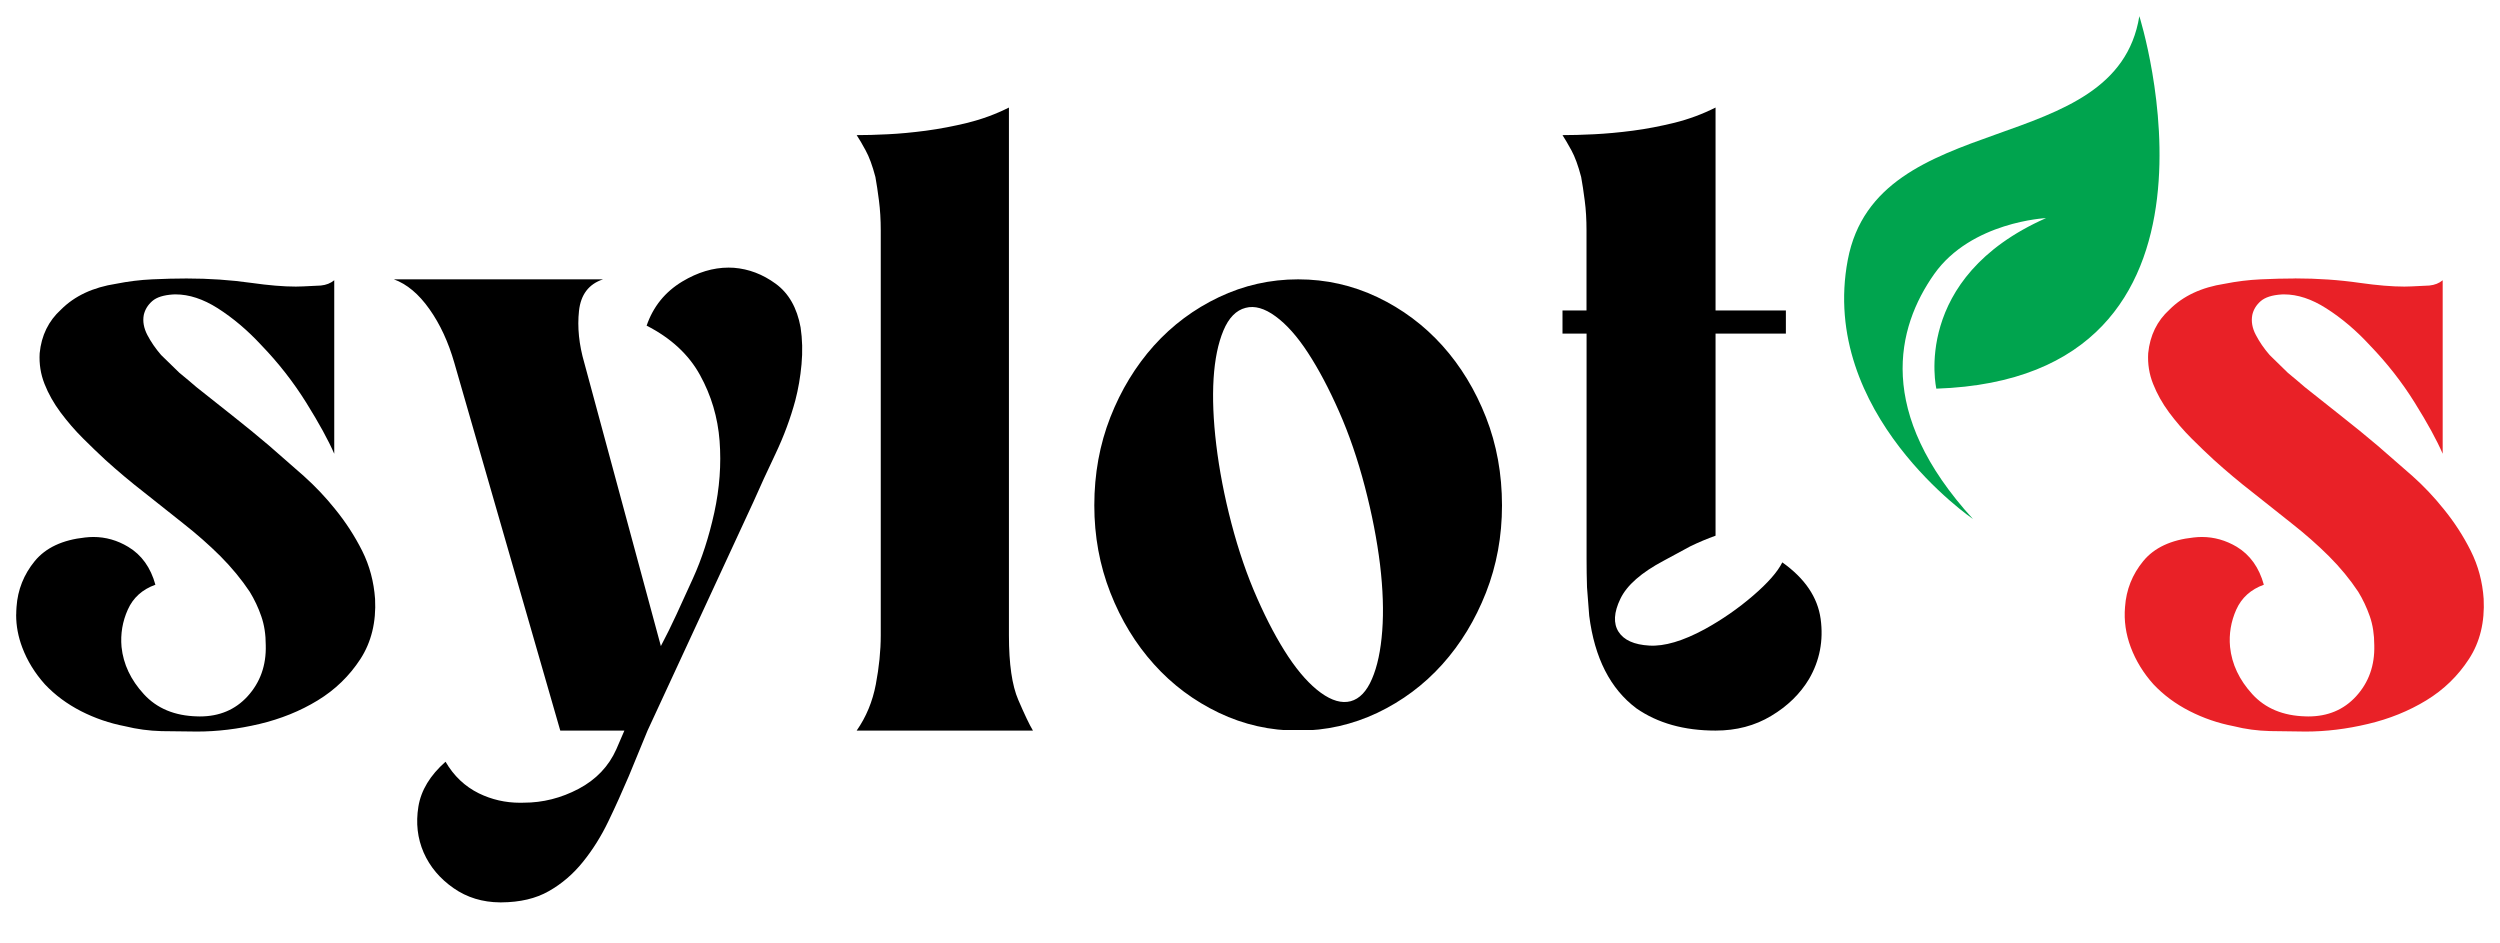
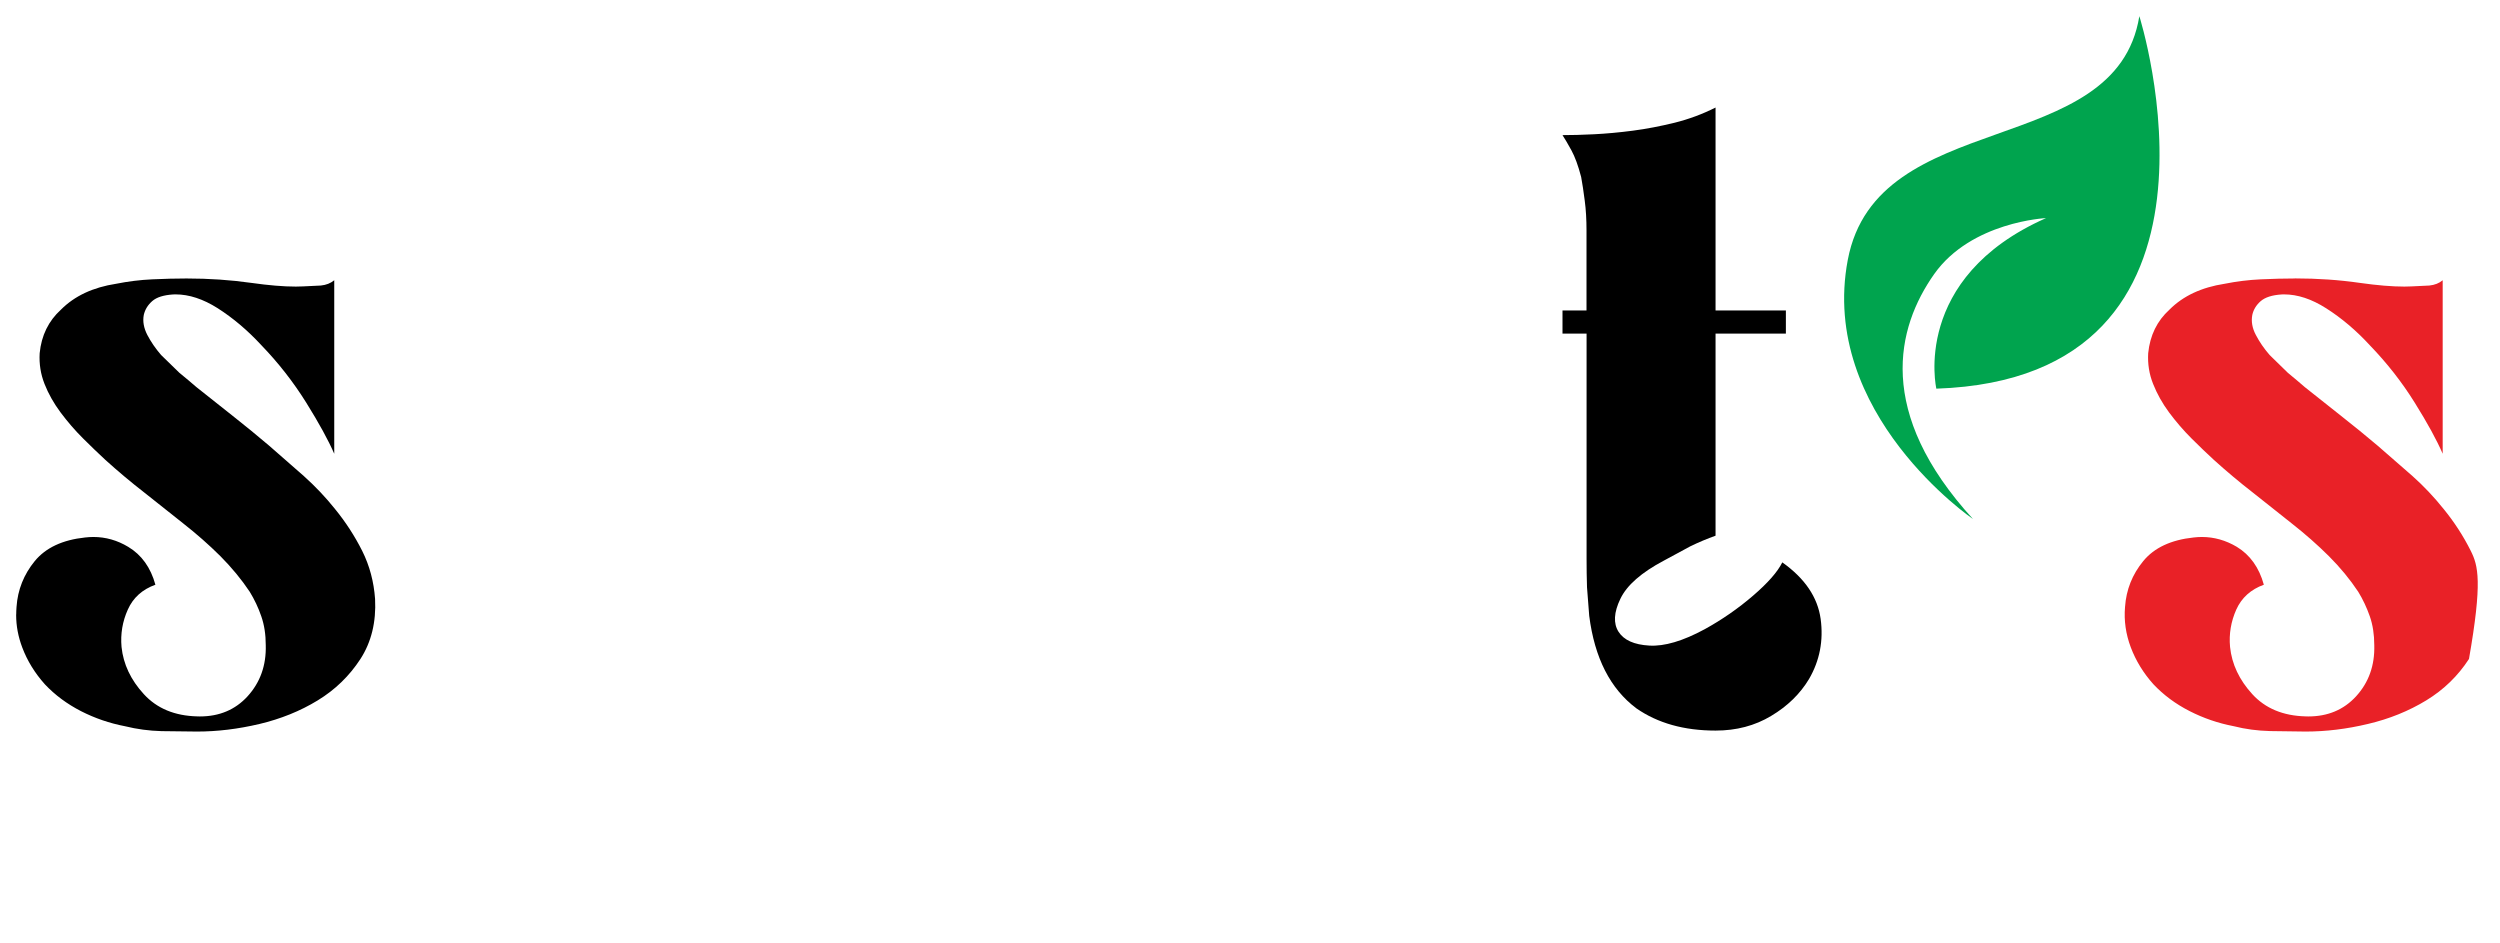
<svg xmlns="http://www.w3.org/2000/svg" width="212" zoomAndPan="magnify" viewBox="0 0 159 60" height="80" preserveAspectRatio="xMidYMid meet" version="1.0">
  <defs>
    <clipPath id="005f0d24d9">
      <path d="M 1 17.648 L 24 17.648 L 24 46.652 L 1 46.652 Z M 1 17.648 " clip-rule="nonzero" />
    </clipPath>
    <clipPath id="281f59b57f">
      <path d="M 11.859 17.711 C 11.18 17.711 10.453 17.73 9.68 17.766 C 8.906 17.801 8.141 17.898 7.391 18.047 C 5.918 18.273 4.746 18.82 3.879 19.691 C 3.09 20.406 2.633 21.332 2.523 22.465 C 2.484 23.145 2.586 23.793 2.832 24.418 C 3.078 25.043 3.418 25.645 3.852 26.23 C 4.289 26.812 4.758 27.363 5.27 27.871 C 5.781 28.379 6.262 28.844 6.711 29.258 C 7.504 29.973 8.324 30.664 9.176 31.324 L 11.637 33.277 C 12.504 33.957 13.297 34.656 14.016 35.371 C 14.73 36.09 15.355 36.844 15.883 37.637 C 16.184 38.129 16.43 38.648 16.617 39.195 C 16.809 39.742 16.902 40.355 16.902 41.035 C 16.938 42.316 16.551 43.402 15.742 44.289 C 14.961 45.141 13.949 45.566 12.707 45.566 C 12.652 45.566 12.598 45.566 12.543 45.562 C 11.109 45.527 9.977 45.055 9.148 44.148 C 8.316 43.242 7.844 42.242 7.73 41.148 C 7.656 40.32 7.789 39.523 8.129 38.77 C 8.465 38.016 9.051 37.488 9.883 37.188 C 9.582 36.094 9.004 35.289 8.156 34.781 C 7.461 34.363 6.723 34.152 5.938 34.152 C 5.766 34.152 5.59 34.164 5.41 34.184 C 3.977 34.336 2.91 34.836 2.211 35.684 C 1.516 36.535 1.125 37.508 1.051 38.602 C 1.039 38.762 1.031 38.926 1.031 39.086 L 1.027 39.086 L 1.027 39.109 C 1.027 39.805 1.156 40.492 1.414 41.176 C 1.734 42.027 2.215 42.809 2.859 43.527 C 3.5 44.207 4.266 44.773 5.148 45.227 C 6.035 45.68 6.969 46 7.949 46.188 C 8.707 46.375 9.48 46.48 10.273 46.5 L 12.535 46.527 C 13.816 46.527 15.137 46.367 16.496 46.047 C 17.855 45.723 19.09 45.227 20.203 44.547 C 21.32 43.867 22.223 42.988 22.922 41.914 C 23.617 40.84 23.93 39.562 23.855 38.094 C 23.777 37 23.508 35.98 23.035 35.035 C 22.562 34.094 21.988 33.207 21.309 32.375 C 20.707 31.621 20.043 30.922 19.328 30.281 L 17.125 28.352 C 16.371 27.711 15.598 27.078 14.805 26.453 L 12.484 24.613 C 12.184 24.352 11.824 24.047 11.41 23.711 L 10.246 22.578 C 9.887 22.164 9.598 21.738 9.371 21.305 C 9.145 20.867 9.066 20.445 9.145 20.027 C 9.223 19.691 9.398 19.398 9.684 19.148 C 9.965 18.902 10.41 18.766 11.012 18.727 C 11.062 18.723 11.113 18.723 11.168 18.723 C 12.023 18.723 12.918 19.016 13.844 19.602 C 14.824 20.227 15.746 21.008 16.617 21.949 C 17.711 23.082 18.66 24.301 19.473 25.602 C 20.285 26.906 20.879 27.988 21.258 28.859 L 21.258 17.824 C 21.031 18.012 20.75 18.125 20.406 18.16 L 19.273 18.215 C 19.129 18.223 18.977 18.227 18.816 18.227 C 18.031 18.227 17.09 18.148 15.988 17.992 C 14.672 17.805 13.293 17.711 11.859 17.711 Z M 11.859 17.711 " clip-rule="nonzero" />
    </clipPath>
    <clipPath id="265882953d">
      <path d="M 25.023 17 L 51.043 17 L 51.043 57.422 L 25.023 57.422 Z M 25.023 17 " clip-rule="nonzero" />
    </clipPath>
    <clipPath id="0595abc0f6">
      <path d="M 46.336 17.02 C 45.355 17.02 44.375 17.316 43.391 17.906 C 42.297 18.566 41.543 19.5 41.125 20.711 C 42.672 21.5 43.805 22.551 44.52 23.852 C 45.238 25.152 45.652 26.551 45.766 28.043 C 45.879 29.531 45.766 31.051 45.43 32.598 C 45.09 34.145 44.637 35.543 44.07 36.789 C 43.691 37.621 43.344 38.383 43.023 39.082 C 42.703 39.777 42.371 40.449 42.031 41.09 L 37.164 23.086 C 36.824 21.918 36.711 20.812 36.824 19.773 C 36.938 18.734 37.445 18.066 38.352 17.766 L 25.051 17.766 C 25.879 18.066 26.633 18.699 27.312 19.66 C 27.996 20.625 28.52 21.766 28.898 23.086 L 35.633 46.465 L 39.711 46.465 L 39.199 47.652 C 38.711 48.746 37.906 49.586 36.797 50.172 C 35.684 50.758 34.523 51.051 33.312 51.051 C 33.234 51.051 33.152 51.055 33.074 51.055 C 32.145 51.055 31.273 50.855 30.457 50.457 C 29.57 50.02 28.863 49.352 28.336 48.445 C 27.352 49.316 26.777 50.266 26.609 51.305 C 26.441 52.344 26.551 53.312 26.945 54.223 C 27.344 55.129 27.977 55.879 28.844 56.484 C 29.699 57.082 30.691 57.383 31.805 57.391 L 31.887 57.391 C 33.074 57.383 34.078 57.148 34.898 56.68 C 35.73 56.211 36.457 55.586 37.078 54.812 C 37.699 54.043 38.238 53.18 38.691 52.238 C 39.145 51.297 39.578 50.332 39.996 49.352 L 41.184 46.465 L 47.918 31.918 C 48.332 30.973 48.805 29.945 49.336 28.832 C 49.863 27.719 50.277 26.594 50.582 25.465 C 50.77 24.746 50.902 23.984 50.977 23.172 C 51.051 22.363 51.031 21.578 50.918 20.824 C 50.691 19.578 50.164 18.652 49.336 18.047 C 48.508 17.441 47.617 17.105 46.672 17.031 C 46.562 17.023 46.449 17.02 46.336 17.02 Z M 46.336 17.02 " clip-rule="nonzero" />
    </clipPath>
    <clipPath id="e067fc7617">
-       <path d="M 54.484 6.84 L 65.738 6.84 L 65.738 46.508 L 54.484 46.508 Z M 54.484 6.84 " clip-rule="nonzero" />
-     </clipPath>
+       </clipPath>
    <clipPath id="cb61b120ee">
      <path d="M 54.484 8.594 C 55.051 8.594 55.711 8.578 56.465 8.539 C 57.219 8.504 58.031 8.426 58.898 8.312 C 59.766 8.195 60.652 8.027 61.559 7.805 C 62.465 7.578 63.336 7.258 64.168 6.84 L 64.168 40.41 C 64.168 42.219 64.363 43.59 64.762 44.512 C 65.16 45.438 65.469 46.09 65.695 46.465 L 54.484 46.465 C 55.09 45.598 55.496 44.617 55.703 43.523 C 55.91 42.426 56.016 41.391 56.016 40.41 L 56.016 14.652 C 56.016 13.973 55.977 13.34 55.902 12.758 C 55.828 12.172 55.75 11.672 55.676 11.258 C 55.488 10.539 55.281 9.973 55.051 9.559 C 54.824 9.141 54.637 8.82 54.484 8.594 " clip-rule="nonzero" />
    </clipPath>
    <clipPath id="6c6626857e">
      <path d="M 69.496 17.766 L 95.629 17.766 L 95.629 46.527 L 69.496 46.527 Z M 69.496 17.766 " clip-rule="nonzero" />
    </clipPath>
    <clipPath id="bf12313969">
-       <path d="M 78.316 33.277 C 78.77 35.012 79.316 36.605 79.961 38.059 C 80.602 39.512 81.262 40.746 81.938 41.766 C 82.617 42.785 83.305 43.551 84.004 44.059 C 84.703 44.566 85.336 44.746 85.902 44.598 C 86.469 44.445 86.918 43.973 87.258 43.18 C 87.602 42.387 87.816 41.367 87.91 40.121 C 88.004 38.879 87.957 37.473 87.77 35.906 C 87.578 34.34 87.258 32.688 86.805 30.953 C 86.352 29.219 85.805 27.621 85.164 26.172 C 84.523 24.719 83.863 23.473 83.184 22.434 C 82.508 21.395 81.816 20.621 81.117 20.113 C 80.422 19.605 79.789 19.426 79.223 19.578 C 78.621 19.73 78.148 20.211 77.809 21.023 C 77.469 21.836 77.262 22.852 77.184 24.078 C 77.109 25.305 77.164 26.711 77.355 28.297 C 77.547 29.879 77.863 31.543 78.316 33.277 M 95.527 32.145 C 95.527 34.109 95.188 35.957 94.508 37.691 C 93.824 39.43 92.902 40.949 91.734 42.25 C 90.562 43.555 89.184 44.582 87.602 45.336 C 86.016 46.086 84.336 46.469 82.562 46.469 C 80.789 46.469 79.109 46.09 77.527 45.336 C 75.941 44.578 74.562 43.551 73.395 42.25 C 72.223 40.949 71.297 39.43 70.617 37.691 C 69.938 35.953 69.598 34.105 69.598 32.145 C 69.598 30.141 69.938 28.273 70.617 26.539 C 71.297 24.805 72.223 23.285 73.391 21.98 C 74.562 20.68 75.941 19.652 77.527 18.898 C 79.113 18.145 80.789 17.766 82.562 17.766 C 84.336 17.766 86.016 18.145 87.602 18.898 C 89.184 19.652 90.562 20.68 91.734 21.98 C 92.902 23.281 93.828 24.805 94.508 26.539 C 95.188 28.273 95.527 30.145 95.527 32.145 " clip-rule="nonzero" />
-     </clipPath>
+       </clipPath>
    <clipPath id="13d76c5492">
      <path d="M 99.277 6.688 L 115.992 6.688 L 115.992 46.621 L 99.277 46.621 Z M 99.277 6.688 " clip-rule="nonzero" />
    </clipPath>
    <clipPath id="d8317fe87f">
      <path d="M 113.359 35.77 C 114.793 36.789 115.602 37.984 115.793 39.363 C 115.98 40.738 115.734 42.016 115.055 43.184 C 114.488 44.129 113.688 44.91 112.648 45.531 C 111.613 46.156 110.43 46.465 109.113 46.465 C 107.113 46.465 105.434 45.996 104.074 45.051 C 102.414 43.805 101.414 41.844 101.074 39.164 L 100.934 37.352 C 100.914 36.75 100.906 36.145 100.906 35.539 L 100.906 21.219 L 99.375 21.219 L 99.375 19.746 L 100.902 19.746 L 100.902 14.652 C 100.902 13.973 100.867 13.34 100.789 12.758 C 100.715 12.172 100.637 11.672 100.562 11.258 C 100.375 10.539 100.168 9.973 99.941 9.559 C 99.711 9.141 99.523 8.82 99.375 8.594 C 99.941 8.594 100.609 8.578 101.383 8.539 C 102.156 8.5 102.977 8.426 103.844 8.312 C 104.715 8.199 105.598 8.027 106.508 7.805 C 107.414 7.578 108.277 7.258 109.109 6.84 L 109.109 19.746 L 113.582 19.746 L 113.582 21.219 L 109.109 21.219 L 109.109 34.07 C 108.582 34.258 108.043 34.484 107.496 34.75 L 105.828 35.652 C 104.395 36.41 103.469 37.219 103.055 38.086 C 102.637 38.953 102.602 39.652 102.941 40.184 C 103.281 40.711 103.93 41.004 104.895 41.059 C 105.855 41.117 107.035 40.77 108.43 40.012 C 109.523 39.41 110.543 38.703 111.488 37.891 C 112.434 37.078 113.055 36.371 113.355 35.766 " clip-rule="nonzero" />
    </clipPath>
    <clipPath id="420445729e">
      <path d="M 135.125 17.645 L 158 17.645 L 158 46.621 L 135.125 46.621 Z M 135.125 17.645 " clip-rule="nonzero" />
    </clipPath>
    <clipPath id="6d4060a2d9">
-       <path d="M 145.961 17.711 C 145.281 17.711 144.555 17.73 143.781 17.766 C 143.008 17.801 142.242 17.898 141.492 18.047 C 140.02 18.273 138.848 18.82 137.98 19.691 C 137.191 20.406 136.738 21.332 136.625 22.465 C 136.586 23.145 136.688 23.793 136.938 24.418 C 137.184 25.039 137.52 25.645 137.953 26.23 C 138.387 26.812 138.859 27.363 139.367 27.871 C 139.879 28.379 140.359 28.844 140.812 29.258 C 141.605 29.973 142.426 30.664 143.277 31.324 L 145.738 33.277 C 146.605 33.957 147.398 34.656 148.117 35.371 C 148.836 36.09 149.457 36.844 149.984 37.637 C 150.285 38.129 150.527 38.648 150.719 39.195 C 150.91 39.742 151.004 40.355 151.004 41.035 C 151.039 42.316 150.656 43.402 149.844 44.289 C 149.062 45.141 148.051 45.566 146.805 45.566 C 146.75 45.566 146.699 45.566 146.645 45.562 C 145.207 45.527 144.074 45.055 143.246 44.148 C 142.418 43.242 141.945 42.242 141.832 41.148 C 141.754 40.32 141.891 39.523 142.227 38.77 C 142.566 38.016 143.152 37.488 143.98 37.188 C 143.68 36.094 143.102 35.289 142.258 34.777 C 141.559 34.363 140.82 34.152 140.039 34.152 C 139.863 34.152 139.688 34.164 139.512 34.184 C 138.078 34.336 137.008 34.836 136.312 35.684 C 135.613 36.535 135.227 37.508 135.152 38.602 C 135.078 39.469 135.199 40.324 135.52 41.176 C 135.84 42.023 136.32 42.809 136.961 43.523 C 137.602 44.203 138.367 44.77 139.254 45.223 C 140.141 45.676 141.074 45.996 142.055 46.184 C 142.809 46.375 143.582 46.477 144.375 46.496 L 146.641 46.527 C 147.922 46.527 149.246 46.367 150.602 46.043 C 151.961 45.723 153.195 45.223 154.312 44.543 C 155.426 43.863 156.328 42.988 157.027 41.91 C 157.727 40.836 158.035 39.562 157.961 38.09 C 157.887 36.996 157.613 35.977 157.141 35.035 C 156.668 34.09 156.094 33.203 155.414 32.371 C 154.812 31.617 154.152 30.918 153.434 30.277 L 151.227 28.352 C 150.469 27.711 149.695 27.078 148.902 26.457 L 146.582 24.617 C 146.281 24.355 145.922 24.051 145.508 23.711 L 144.348 22.578 C 143.988 22.164 143.699 21.738 143.473 21.305 C 143.242 20.871 143.168 20.445 143.246 20.031 C 143.32 19.691 143.5 19.398 143.781 19.152 C 144.066 18.906 144.508 18.766 145.113 18.727 C 145.164 18.727 145.215 18.723 145.266 18.723 C 146.125 18.723 147.016 19.016 147.941 19.605 C 148.922 20.227 149.848 21.012 150.715 21.953 C 151.809 23.086 152.762 24.301 153.574 25.605 C 154.387 26.906 154.98 27.992 155.355 28.859 L 155.355 17.824 C 155.133 18.012 154.848 18.125 154.508 18.16 L 153.375 18.215 C 153.23 18.223 153.078 18.227 152.918 18.227 C 152.133 18.227 151.191 18.148 150.09 17.992 C 148.77 17.801 147.391 17.707 145.957 17.707 Z M 145.961 17.711 " clip-rule="nonzero" />
+       <path d="M 145.961 17.711 C 145.281 17.711 144.555 17.73 143.781 17.766 C 143.008 17.801 142.242 17.898 141.492 18.047 C 140.02 18.273 138.848 18.82 137.98 19.691 C 137.191 20.406 136.738 21.332 136.625 22.465 C 136.586 23.145 136.688 23.793 136.938 24.418 C 137.184 25.039 137.52 25.645 137.953 26.23 C 138.387 26.812 138.859 27.363 139.367 27.871 C 139.879 28.379 140.359 28.844 140.812 29.258 C 141.605 29.973 142.426 30.664 143.277 31.324 L 145.738 33.277 C 146.605 33.957 147.398 34.656 148.117 35.371 C 148.836 36.09 149.457 36.844 149.984 37.637 C 150.285 38.129 150.527 38.648 150.719 39.195 C 150.91 39.742 151.004 40.355 151.004 41.035 C 151.039 42.316 150.656 43.402 149.844 44.289 C 149.062 45.141 148.051 45.566 146.805 45.566 C 146.75 45.566 146.699 45.566 146.645 45.562 C 145.207 45.527 144.074 45.055 143.246 44.148 C 142.418 43.242 141.945 42.242 141.832 41.148 C 141.754 40.32 141.891 39.523 142.227 38.77 C 142.566 38.016 143.152 37.488 143.98 37.188 C 143.68 36.094 143.102 35.289 142.258 34.777 C 141.559 34.363 140.82 34.152 140.039 34.152 C 139.863 34.152 139.688 34.164 139.512 34.184 C 138.078 34.336 137.008 34.836 136.312 35.684 C 135.613 36.535 135.227 37.508 135.152 38.602 C 135.078 39.469 135.199 40.324 135.52 41.176 C 135.84 42.023 136.32 42.809 136.961 43.523 C 137.602 44.203 138.367 44.77 139.254 45.223 C 140.141 45.676 141.074 45.996 142.055 46.184 C 142.809 46.375 143.582 46.477 144.375 46.496 L 146.641 46.527 C 147.922 46.527 149.246 46.367 150.602 46.043 C 151.961 45.723 153.195 45.223 154.312 44.543 C 155.426 43.863 156.328 42.988 157.027 41.91 C 157.887 36.996 157.613 35.977 157.141 35.035 C 156.668 34.09 156.094 33.203 155.414 32.371 C 154.812 31.617 154.152 30.918 153.434 30.277 L 151.227 28.352 C 150.469 27.711 149.695 27.078 148.902 26.457 L 146.582 24.617 C 146.281 24.355 145.922 24.051 145.508 23.711 L 144.348 22.578 C 143.988 22.164 143.699 21.738 143.473 21.305 C 143.242 20.871 143.168 20.445 143.246 20.031 C 143.32 19.691 143.5 19.398 143.781 19.152 C 144.066 18.906 144.508 18.766 145.113 18.727 C 145.164 18.727 145.215 18.723 145.266 18.723 C 146.125 18.723 147.016 19.016 147.941 19.605 C 148.922 20.227 149.848 21.012 150.715 21.953 C 151.809 23.086 152.762 24.301 153.574 25.605 C 154.387 26.906 154.98 27.992 155.355 28.859 L 155.355 17.824 C 155.133 18.012 154.848 18.125 154.508 18.16 L 153.375 18.215 C 153.23 18.223 153.078 18.227 152.918 18.227 C 152.133 18.227 151.191 18.148 150.09 17.992 C 148.77 17.801 147.391 17.707 145.957 17.707 Z M 145.961 17.711 " clip-rule="nonzero" />
    </clipPath>
    <clipPath id="0a12c0e8af">
      <path d="M 117.109 1 L 137.352 1 L 137.352 33.062 L 117.109 33.062 Z M 117.109 1 " clip-rule="nonzero" />
    </clipPath>
    <clipPath id="78265c61d3">
      <path d="M 125.484 33.012 C 125.484 33.012 115.664 26.312 117.52 16.523 C 119.379 6.734 134.578 10.223 136.062 1.027 C 136.062 1.027 143.363 24.039 123.152 24.719 C 123.152 24.719 121.527 17.676 130.129 13.871 C 130.129 13.871 125.371 14.094 123.012 17.434 C 120.617 20.832 119.273 26.227 125.484 33.012 " clip-rule="nonzero" />
    </clipPath>
  </defs>
  <g clip-path="url(#005f0d24d9)">
    <g clip-path="url(#281f59b57f)">
      <path fill="#000000" d="M 0 15.992 L 52.035 15.992 L 52.035 58.418 L 0 58.418 Z M 0 15.992 " fill-opacity="1" fill-rule="nonzero" />
    </g>
  </g>
  <g clip-path="url(#265882953d)">
    <g clip-path="url(#0595abc0f6)">
-       <path fill="#000000" d="M 0 15.992 L 52.035 15.992 L 52.035 58.418 L 0 58.418 Z M 0 15.992 " fill-opacity="1" fill-rule="nonzero" />
-     </g>
+       </g>
  </g>
  <g clip-path="url(#e067fc7617)">
    <g clip-path="url(#cb61b120ee)">
      <path fill="#000000" d="M 54.484 6.84 L 65.695 6.84 L 65.695 46.465 L 54.484 46.465 Z M 54.484 6.84 " fill-opacity="1" fill-rule="nonzero" />
    </g>
  </g>
  <g clip-path="url(#6c6626857e)">
    <g clip-path="url(#bf12313969)">
      <path fill="#000000" d="M 69.598 17.766 L 95.527 17.766 L 95.527 46.426 L 69.598 46.426 Z M 69.598 17.766 " fill-opacity="1" fill-rule="nonzero" />
    </g>
  </g>
  <g clip-path="url(#13d76c5492)">
    <g clip-path="url(#d8317fe87f)">
      <path fill="#000000" d="M 98.348 0 L 159.086 0 L 159.086 47.547 L 98.348 47.547 Z M 98.348 0 " fill-opacity="1" fill-rule="nonzero" />
    </g>
  </g>
  <g clip-path="url(#420445729e)">
    <g clip-path="url(#6d4060a2d9)">
      <path fill="#e92127" d="M 98.348 0 L 159.086 0 L 159.086 47.547 L 98.348 47.547 Z M 98.348 0 " fill-opacity="1" fill-rule="nonzero" />
    </g>
  </g>
  <g clip-path="url(#0a12c0e8af)">
    <g clip-path="url(#78265c61d3)">
      <path fill="#00a44e" d="M 98.348 0 L 159.086 0 L 159.086 47.547 L 98.348 47.547 Z M 98.348 0 " fill-opacity="1" fill-rule="nonzero" />
    </g>
  </g>
</svg>